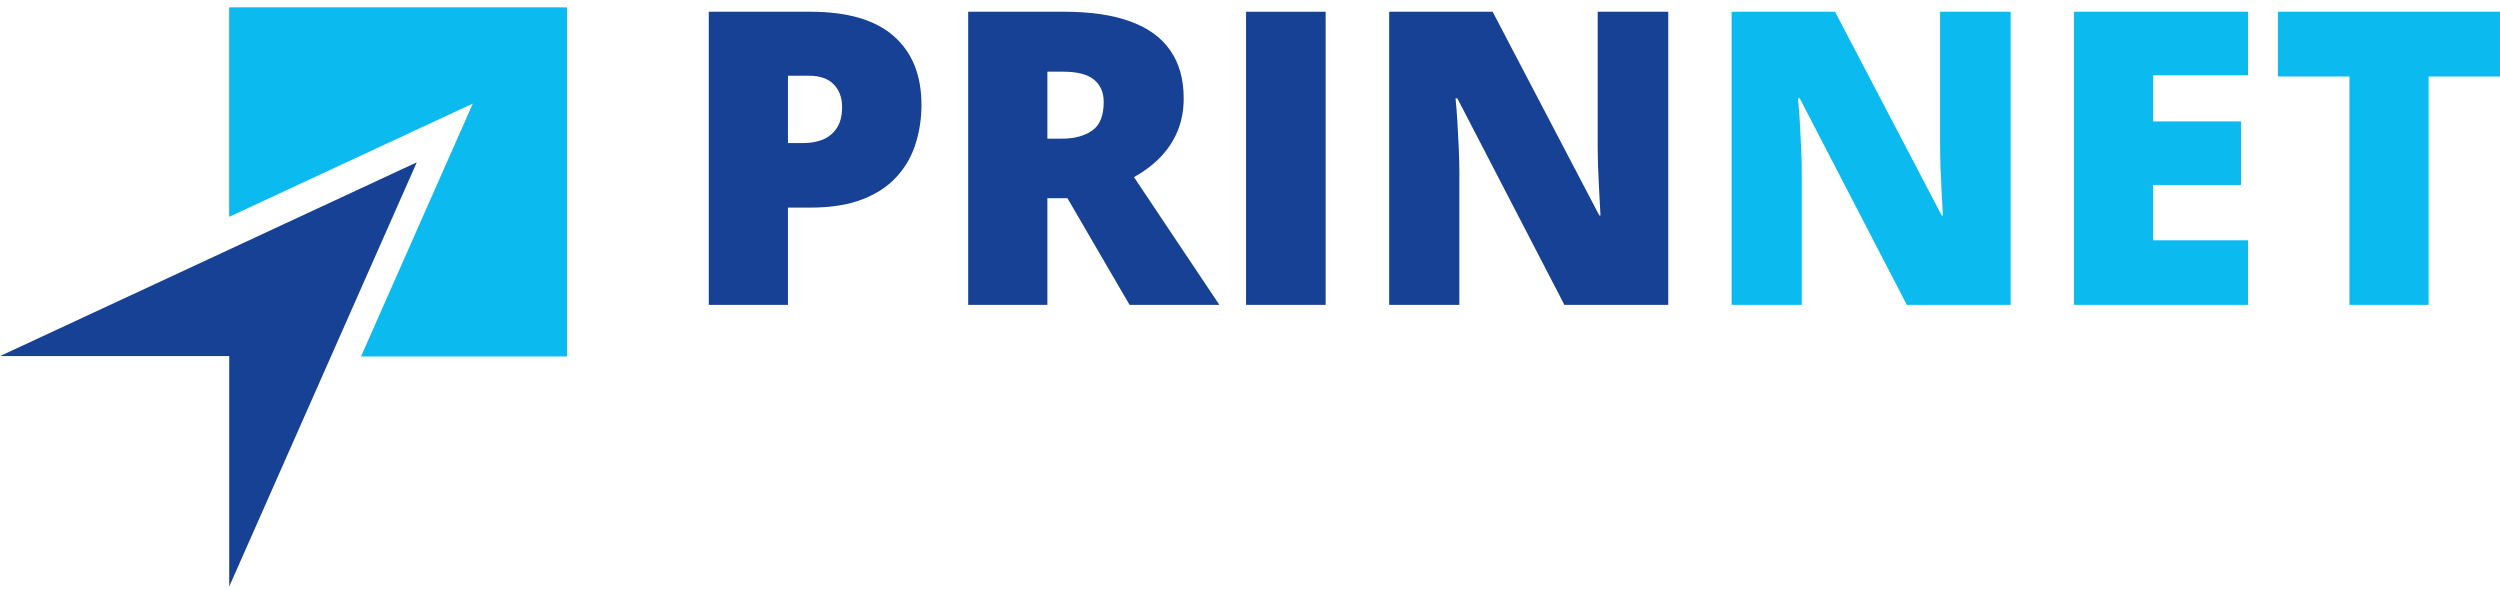
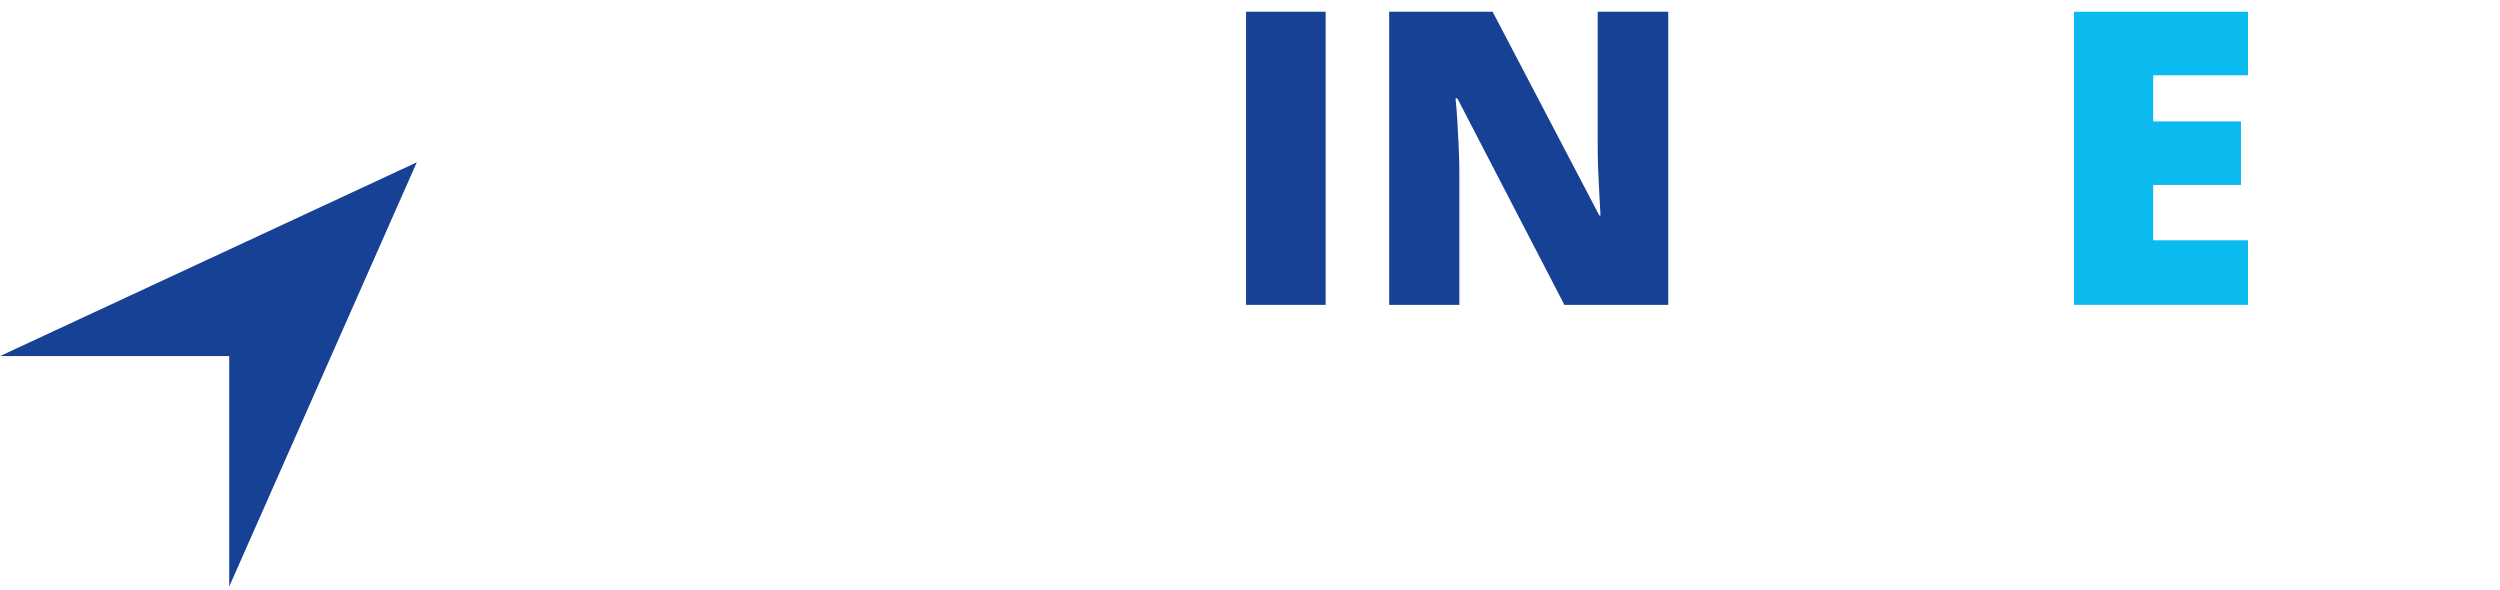
<svg xmlns="http://www.w3.org/2000/svg" width="178" height="42" viewBox="0 0 178 42" fill="none">
-   <path d="M57.687 0.836C60.333 0.836 62.312 1.412 63.625 2.563C64.948 3.715 65.609 5.351 65.609 7.474C65.609 8.425 65.471 9.339 65.195 10.214C64.929 11.09 64.486 11.87 63.868 12.555C63.259 13.241 62.445 13.783 61.427 14.183C60.418 14.582 59.172 14.782 57.687 14.782H56.103V21.706H50.465V0.836H57.687ZM57.559 5.39H56.103V10.186H57.216C57.702 10.186 58.154 10.105 58.572 9.943C58.991 9.772 59.324 9.501 59.572 9.13C59.828 8.749 59.957 8.244 59.957 7.616C59.957 6.96 59.762 6.427 59.372 6.018C58.981 5.599 58.377 5.39 57.559 5.39Z" fill="#164194" />
-   <path d="M75.772 0.836C77.666 0.836 79.241 1.069 80.497 1.535C81.753 1.992 82.695 2.677 83.323 3.591C83.961 4.505 84.279 5.642 84.279 7.003C84.279 7.85 84.137 8.62 83.851 9.315C83.566 10.01 83.156 10.633 82.624 11.185C82.1 11.727 81.472 12.203 80.74 12.613L86.82 21.706H80.425L76.001 14.111H74.573V21.706H68.935V0.836H75.772ZM75.687 5.104H74.573V9.872H75.629C76.495 9.872 77.204 9.681 77.756 9.301C78.308 8.92 78.584 8.24 78.584 7.26C78.584 6.584 78.356 6.056 77.899 5.675C77.442 5.294 76.705 5.104 75.687 5.104Z" fill="#164194" />
  <path d="M88.719 21.706V0.836H94.385V21.706H88.719Z" fill="#164194" />
  <path d="M118.779 21.706H111.385L103.763 7.003H103.635C103.682 7.45 103.725 7.988 103.763 8.616C103.801 9.244 103.834 9.886 103.863 10.543C103.892 11.19 103.906 11.775 103.906 12.299V21.706H98.91V0.836H106.275L113.869 15.339H113.955C113.926 14.882 113.897 14.354 113.869 13.755C113.84 13.145 113.812 12.532 113.783 11.913C113.764 11.294 113.755 10.747 113.755 10.271V0.836H118.779V21.706Z" fill="#164194" />
-   <path d="M143.159 21.706H135.765L128.143 7.003H128.014C128.062 7.45 128.105 7.988 128.143 8.616C128.181 9.244 128.214 9.886 128.243 10.543C128.271 11.19 128.285 11.775 128.285 12.299V21.706H123.29V0.836H130.655L138.248 15.339H138.334C138.306 14.882 138.277 14.354 138.248 13.755C138.22 13.145 138.191 12.532 138.163 11.913C138.144 11.294 138.134 10.747 138.134 10.271V0.836H143.159V21.706Z" fill="#0BBBEF" />
  <path d="M160.059 21.706H147.669V0.836H160.059V5.361H153.307V8.644H159.559V13.169H153.307V17.109H160.059V21.706Z" fill="#0BBBEF" />
-   <path d="M172.919 21.706H167.281V5.447H162.186V0.836H178.001V5.447H172.919V21.706Z" fill="#0BBBEF" />
-   <path d="M16.315 0.523V15.441L29.528 9.297L33.664 7.375L31.78 11.636L25.704 25.38H40.371V0.523H16.315Z" fill="#0BBBEF" />
  <path d="M23.575 25.354L29.674 11.558L16.32 17.767L0 25.354H16.32V41.763L23.575 25.354Z" fill="#164194" />
</svg>